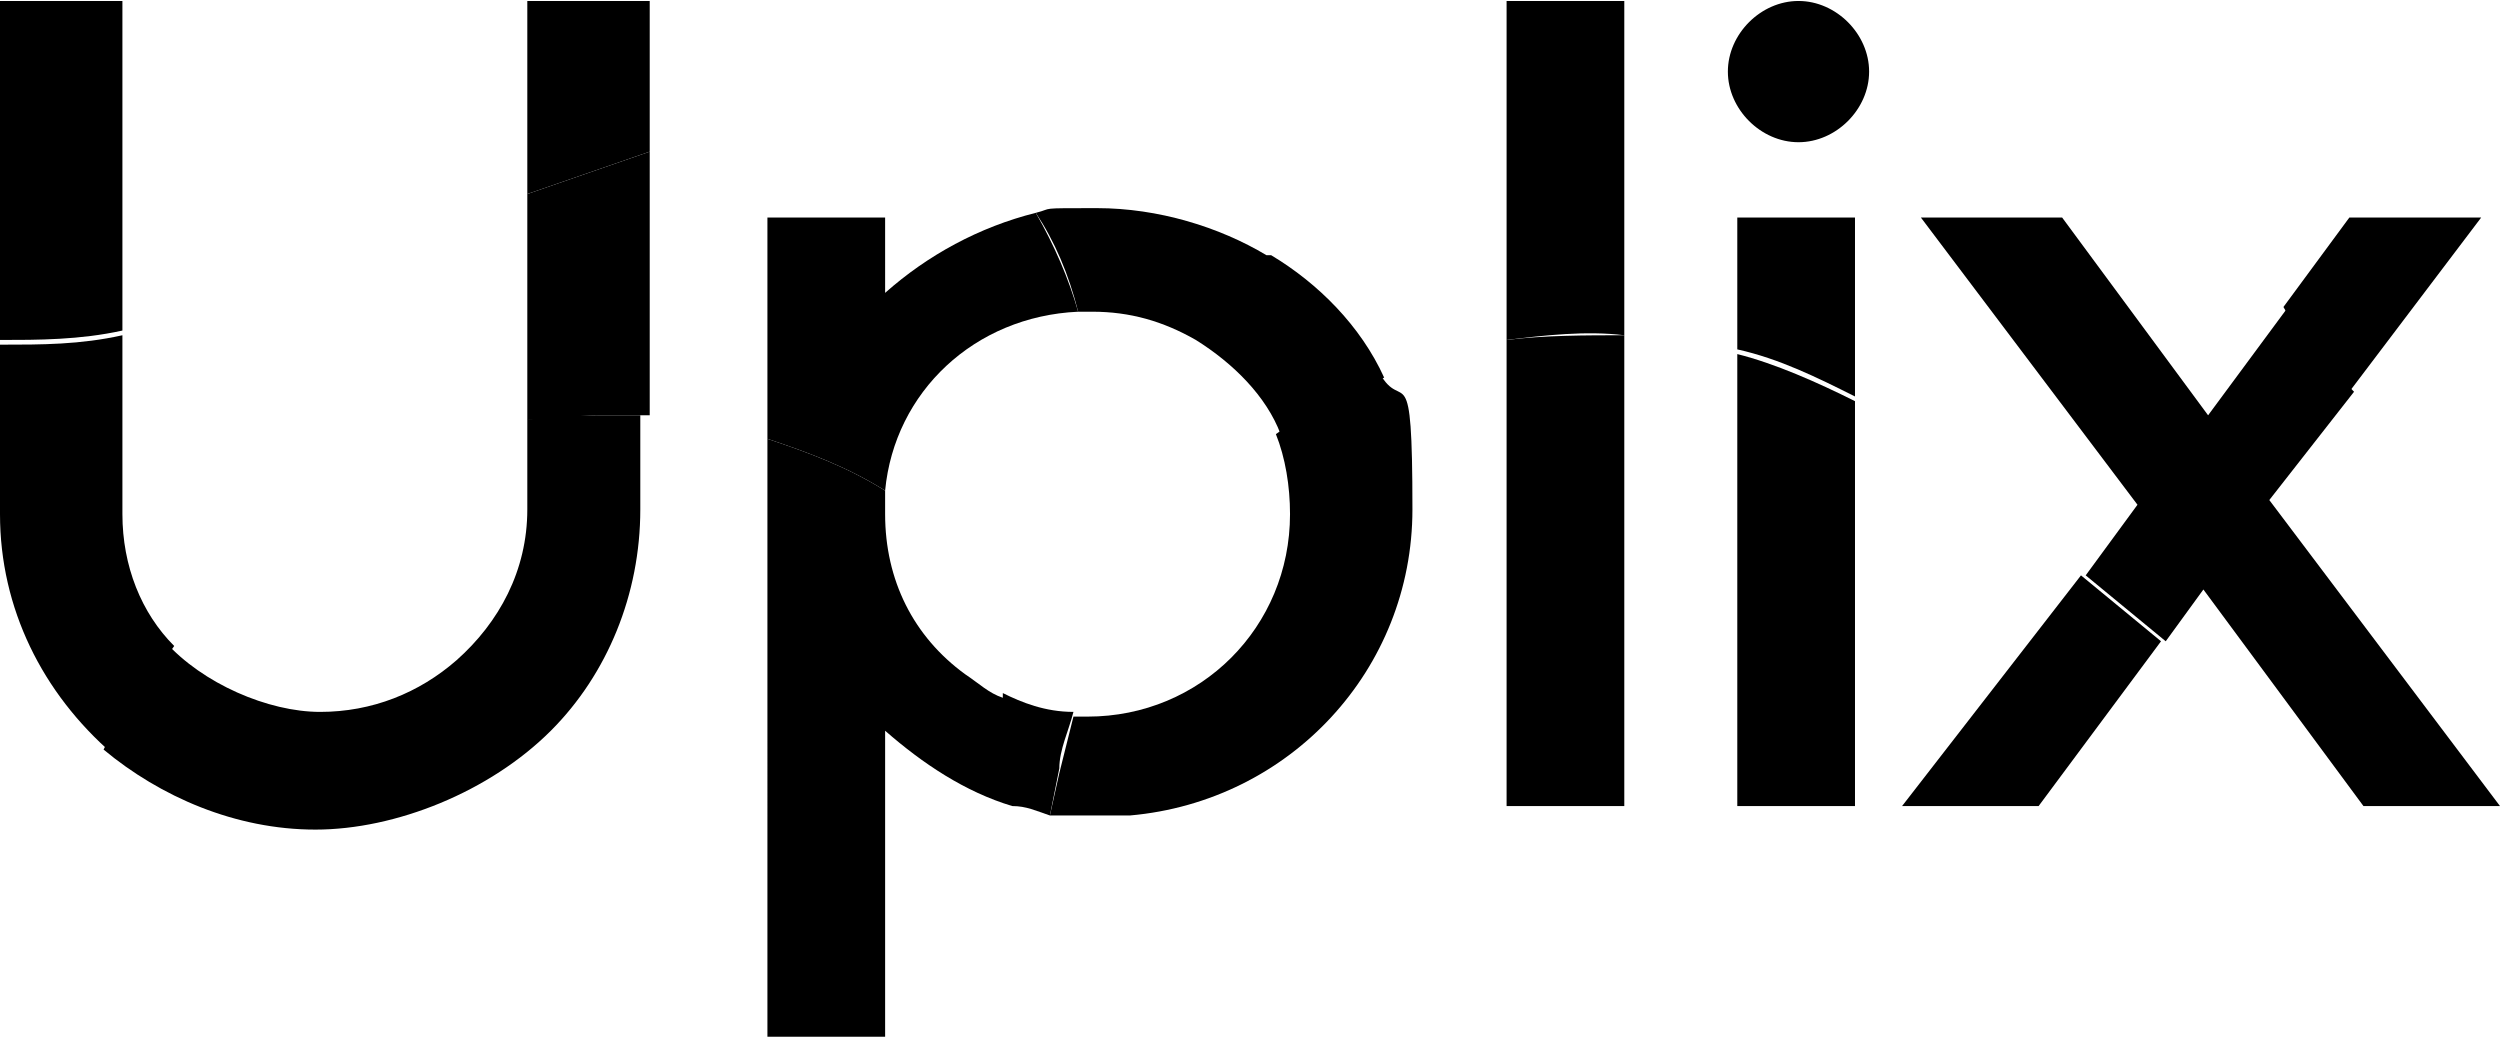
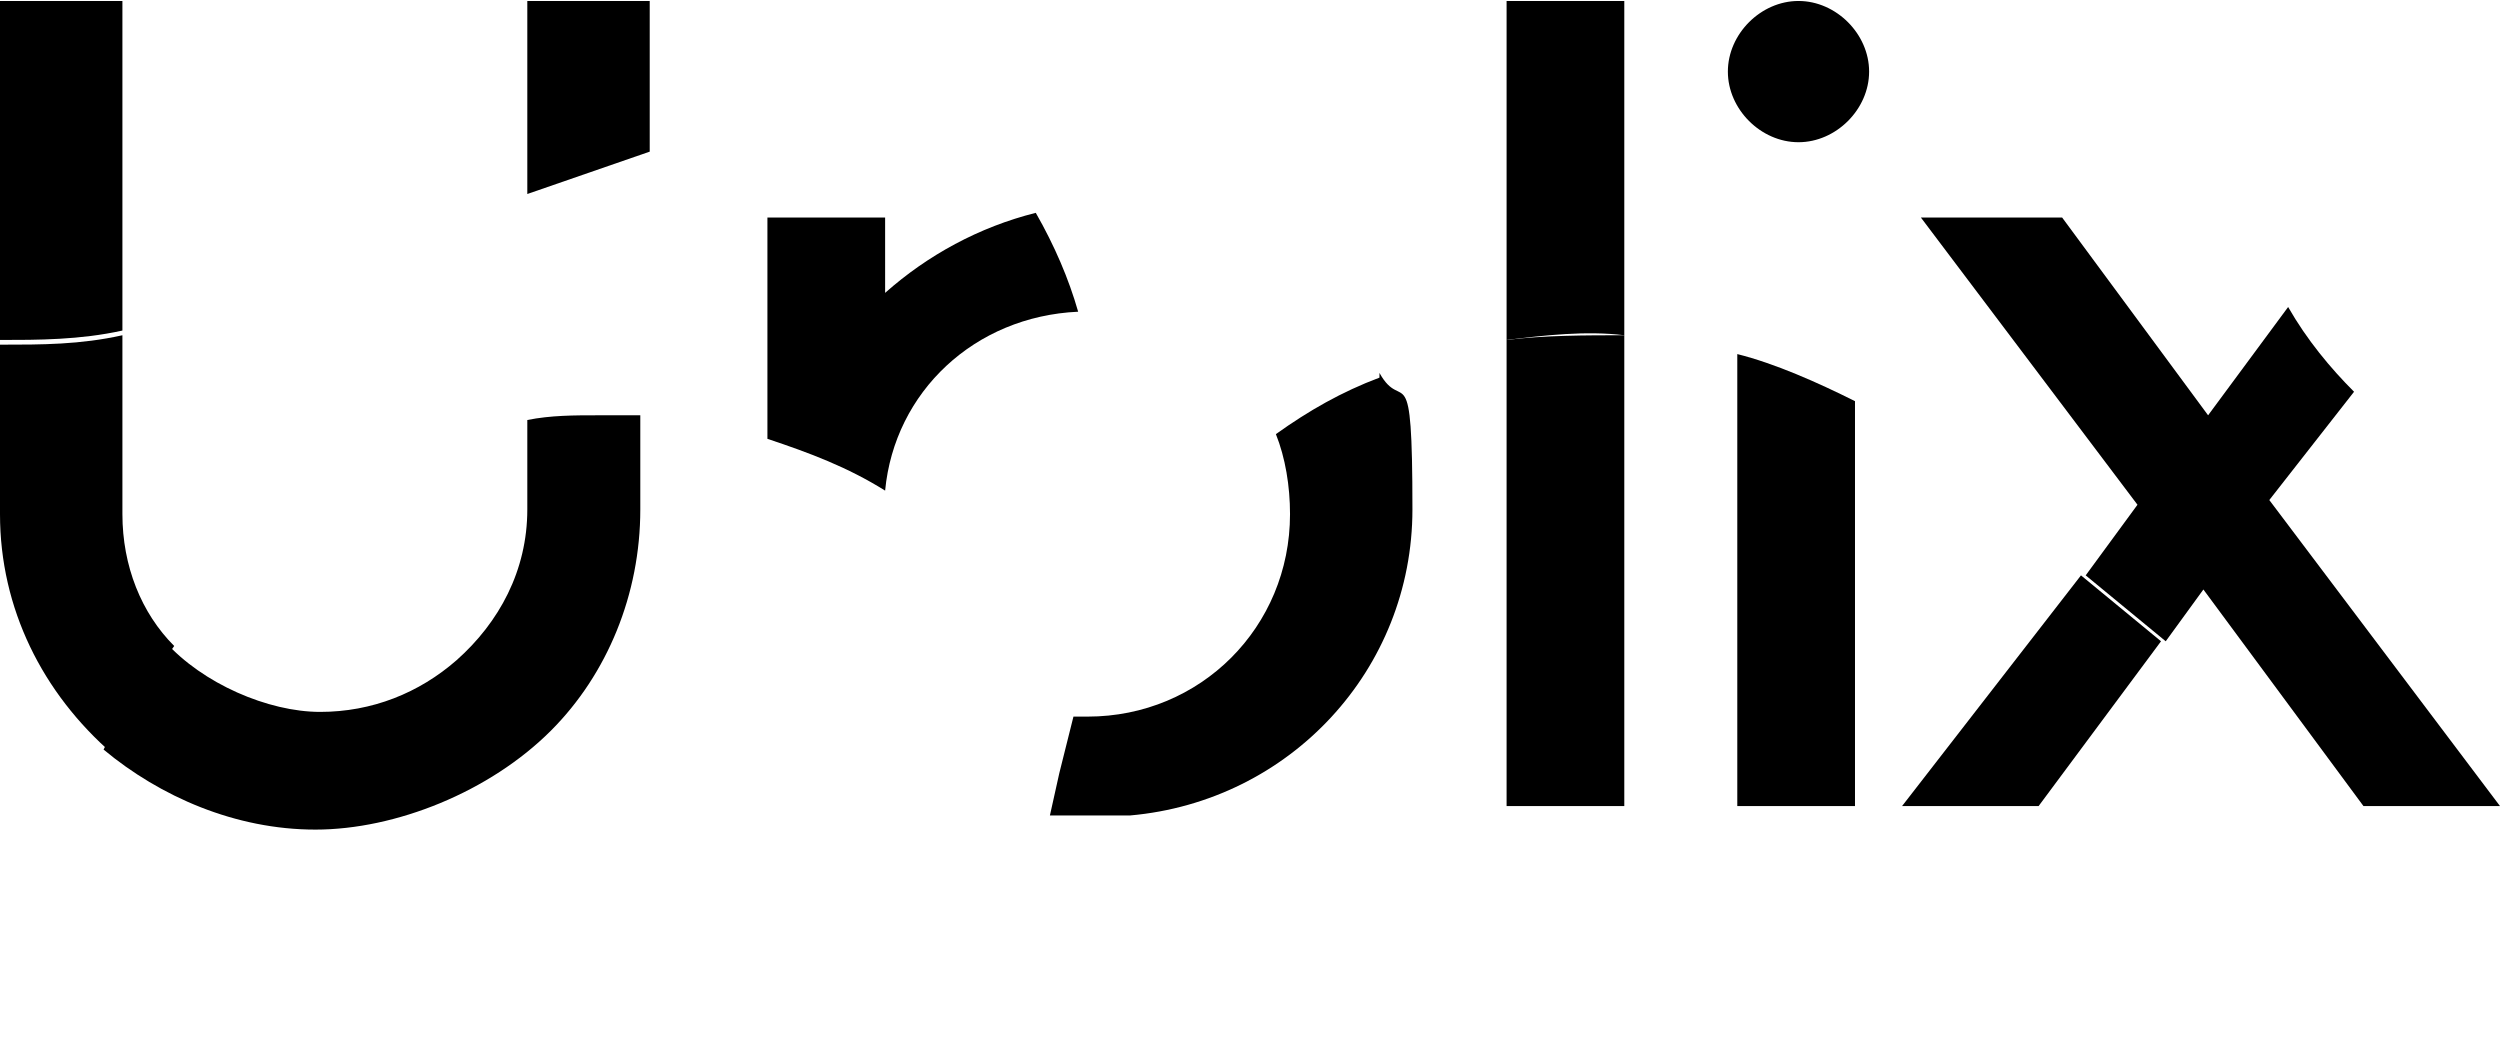
<svg xmlns="http://www.w3.org/2000/svg" width="53" height="22" id="Calque_1" viewBox="0 0 53.1 22">
  <defs>
    <style>.st0,.st1,.st2,.st3,.st4{fill:#000}</style>
  </defs>
  <g id="SEO">
    <g id="Group">
      <path id="Vector" class="st4" d="M2.6 10.8V7.1c-.9.2-1.7.2-2.6.2v3.6c0 2 .9 3.8 2.4 5.1.3-.8.8-1.6 1.3-2.3C3 13 2.6 12 2.6 10.9z" />
-       <path id="Vector_2" class="st2" d="M13.8 8.8V3.2l-2.6.9v4.8c.5 0 1-.1 1.5-.1h1.1z" />
      <path id="Vector_3" class="st2" d="M22.9 6.6c-.2-.7-.5-1.4-.9-2.1-1.2.3-2.3.9-3.2 1.7V4.6h-2.5v4.7c.9.3 1.7.6 2.5 1.1.2-2.1 1.9-3.7 4.1-3.8z" />
-       <path id="Vector_4" class="st1" d="M36.9 4.6v2.8c.9.2 1.7.6 2.5 1V4.6h-2.5z" />
      <path id="Vector_5" class="st1" d="M43.7 4.6h-2.9l4.6 6.1-1.1 1.5 1.7 1.4.8-1.1 3.4 4.6h2.9l-4.9-6.5L50 8.3c-.5-.5-1-1.1-1.4-1.8l-1.7 2.3-3.1-4.2z" />
      <path id="Vector_6" class="st1" d="M38.2 3c.8 0 1.5-.7 1.5-1.5S39 0 38.2 0s-1.5.7-1.5 1.5.7 1.5 1.5 1.5z" />
-       <path id="Vector_7" class="st1" d="M26.9 5.4c-1-.6-2.3-1-3.6-1s-.9 0-1.3.1c.4.6.7 1.3.9 2.1h.3c.8 0 1.5.2 2.2.6.8.5 1.5 1.2 1.8 2 .7-.5 1.4-.9 2.2-1.2-.5-1.1-1.4-2-2.4-2.6z" />
      <path id="Vector_8" class="st1" d="M32 0v7.2c.8-.1 1.7-.2 2.5-.1V0H32z" />
      <path id="Vector_9" class="st0" d="M12.7 8.8c-.5 0-1 0-1.5.1v1.9c0 1.3-.6 2.4-1.5 3.2-.8.7-1.8 1.1-2.9 1.1s-2.5-.6-3.3-1.5c-.5.7-.9 1.5-1.3 2.3 1.2 1 2.8 1.7 4.5 1.7s3.7-.8 5-2.1c1.2-1.2 1.9-2.9 1.9-4.7v-2h-1.1z" />
-       <path id="Vector_10" class="st0" d="M21.3 14.8c-.3-.1-.5-.3-.8-.5-1.1-.8-1.7-2-1.7-3.4v-.5c-.8-.5-1.6-.8-2.5-1.1V22h2.5v-6.5c.8.7 1.7 1.3 2.7 1.6.3 0 .5.1.8.2l.2-1c0-.4.2-.8.3-1.2-.6 0-1.1-.2-1.5-.4z" />
      <path id="Vector_11" class="st3" d="M2.6 7.1V0H0v7.2c.8 0 1.7 0 2.6-.2z" />
      <path id="Vector_12" class="st3" d="M11.2 0v4.1l2.6-.9V0h-2.6z" />
-       <path id="Vector_13" class="st4" d="M36.9 17.1h2.5V8.5c-.8-.4-1.7-.8-2.5-1v9.6z" />
+       <path id="Vector_13" class="st4" d="M36.9 17.1h2.5V8.5c-.8-.4-1.7-.8-2.5-1z" />
      <path id="Vector_14" class="st4" d="M40.5 17.1h2.8l2.6-3.5-1.7-1.4-3.8 4.9z" />
      <path id="Vector_15" class="st4" d="M32 7.2v9.9h2.5v-10c-.8 0-1.7 0-2.5.1z" />
      <path id="Vector_16" class="st4" d="M29.3 8c-.8.3-1.5.7-2.2 1.2.2.5.3 1.1.3 1.7 0 2.4-1.9 4.3-4.3 4.3h-.3l-.3 1.2-.2.9H24c3.4-.3 6-3.1 6-6.5s-.2-2-.7-2.9z" />
-       <path id="Vector_17" class="st1" d="M52.7 4.6h-2.8l-1.4 1.9c.4.7.8 1.2 1.4 1.8l2.8-3.7z" />
    </g>
  </g>
</svg>